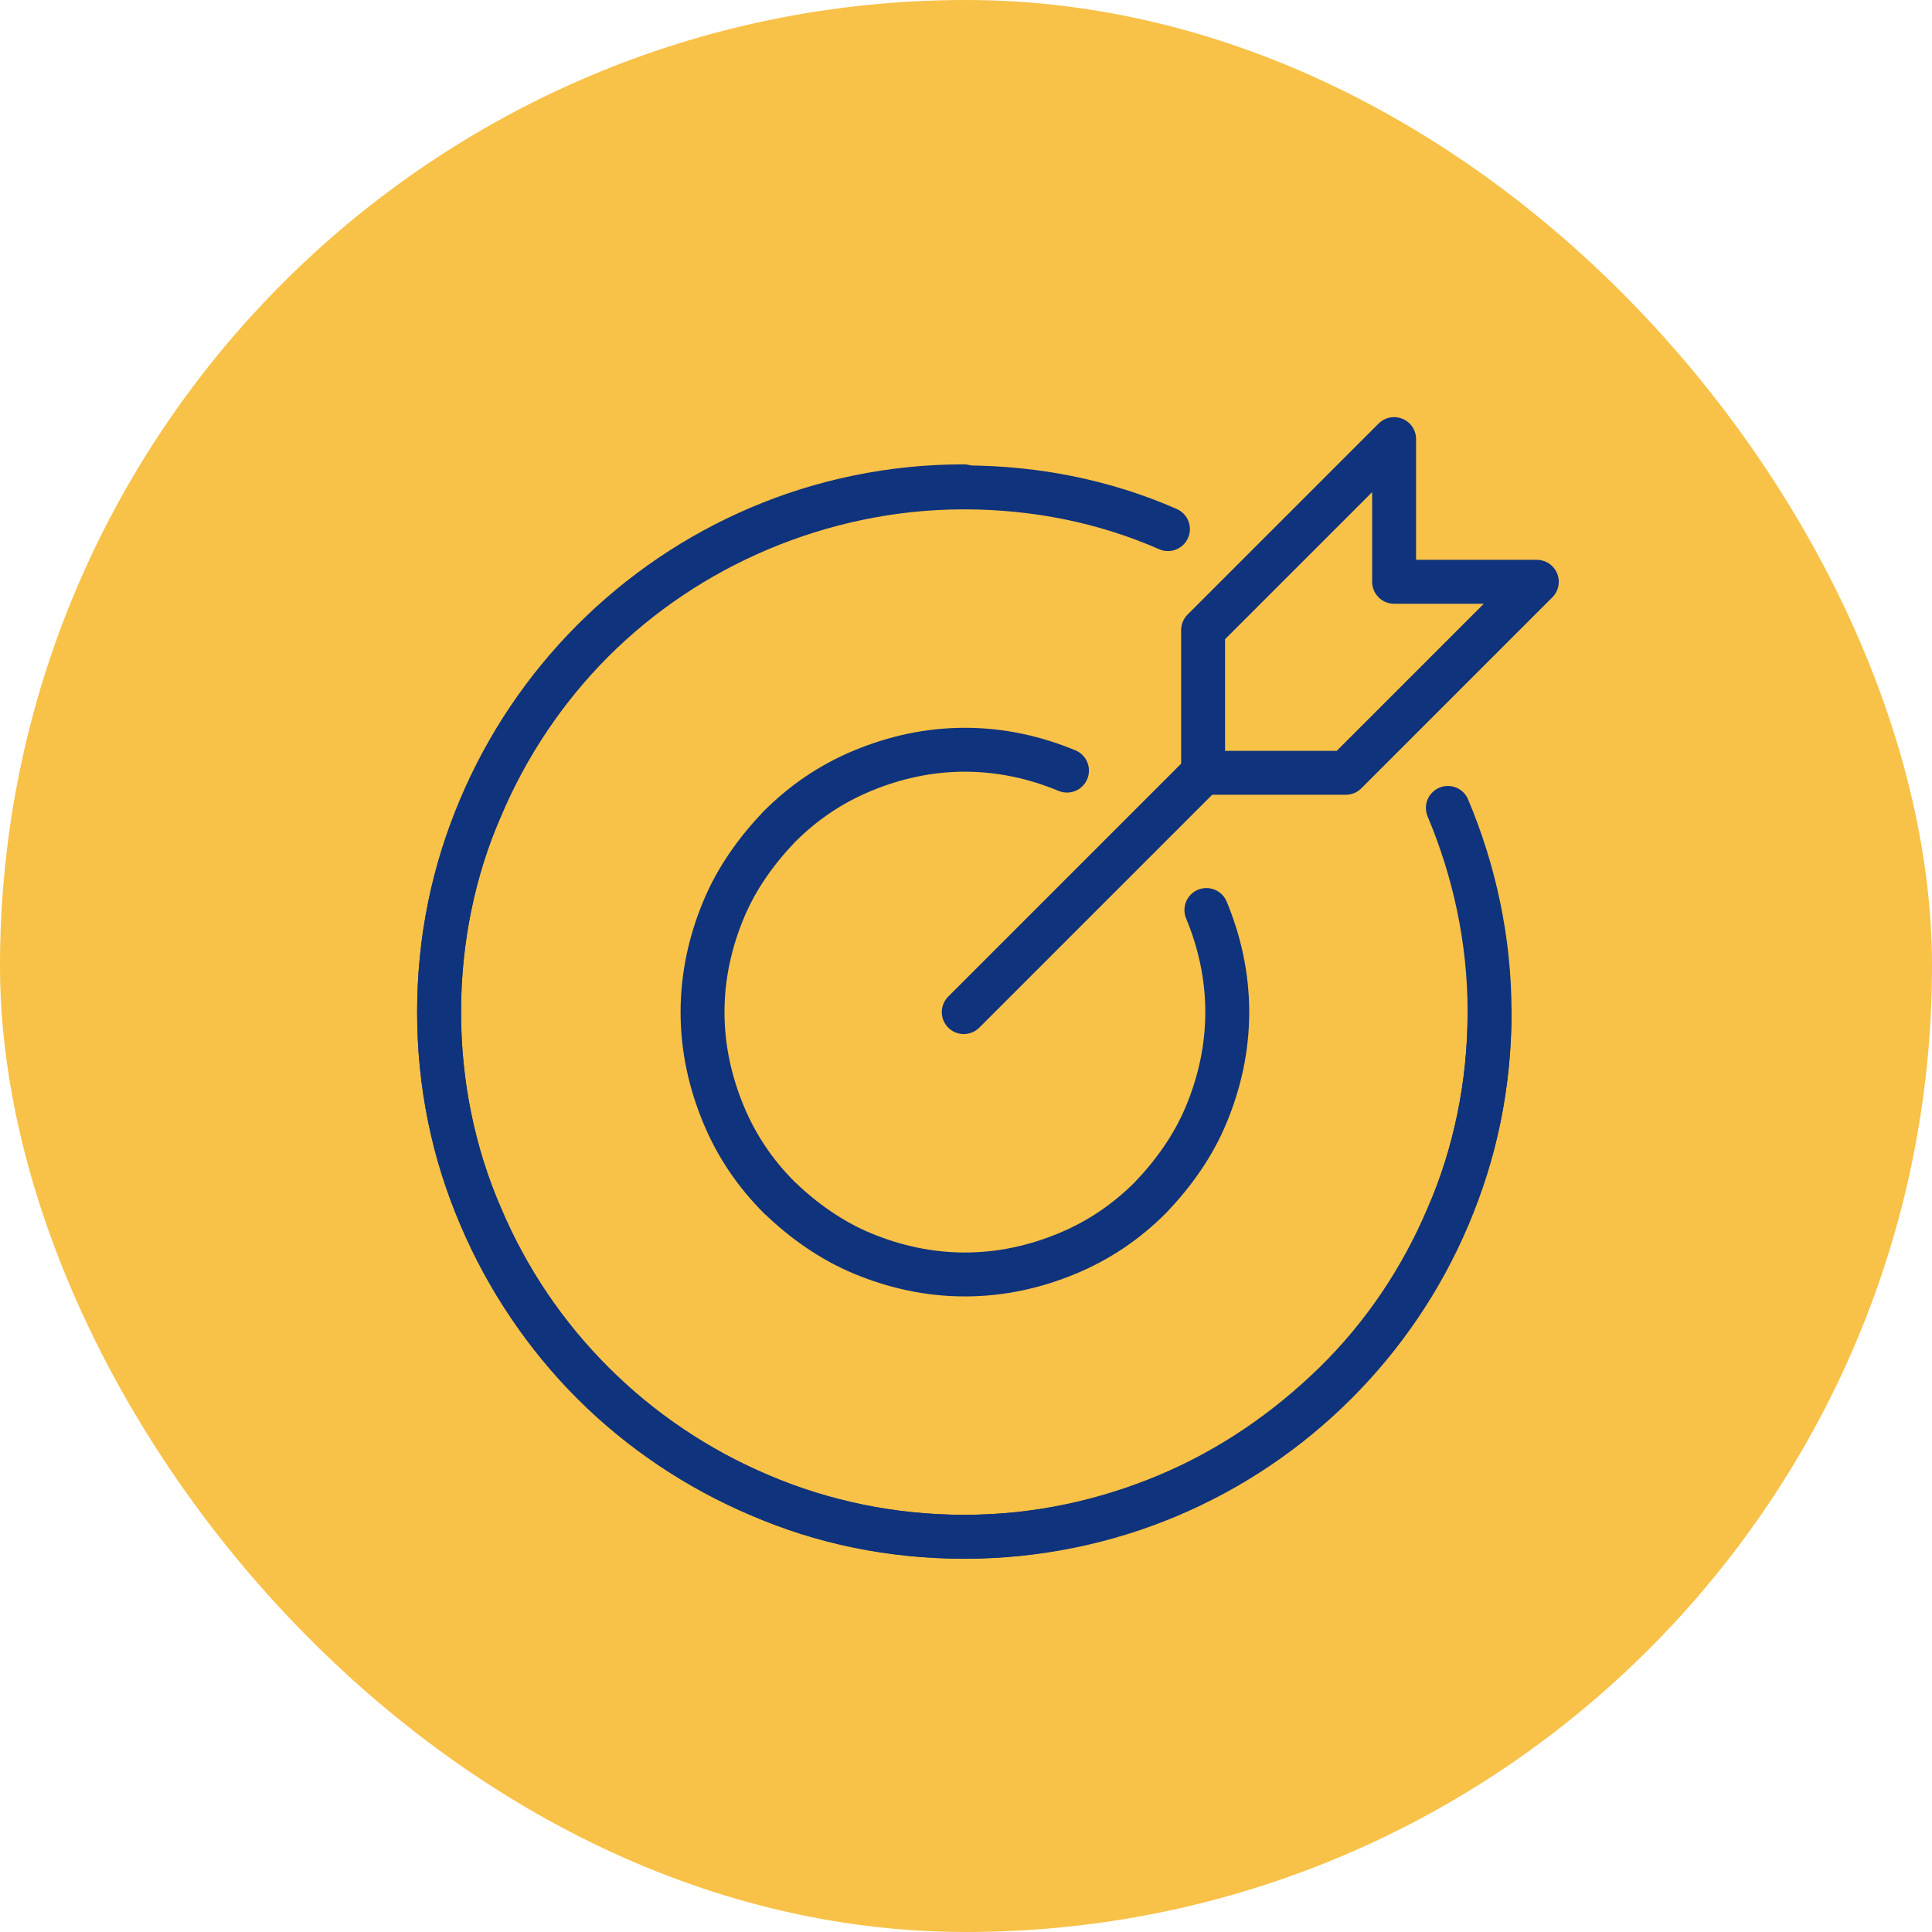
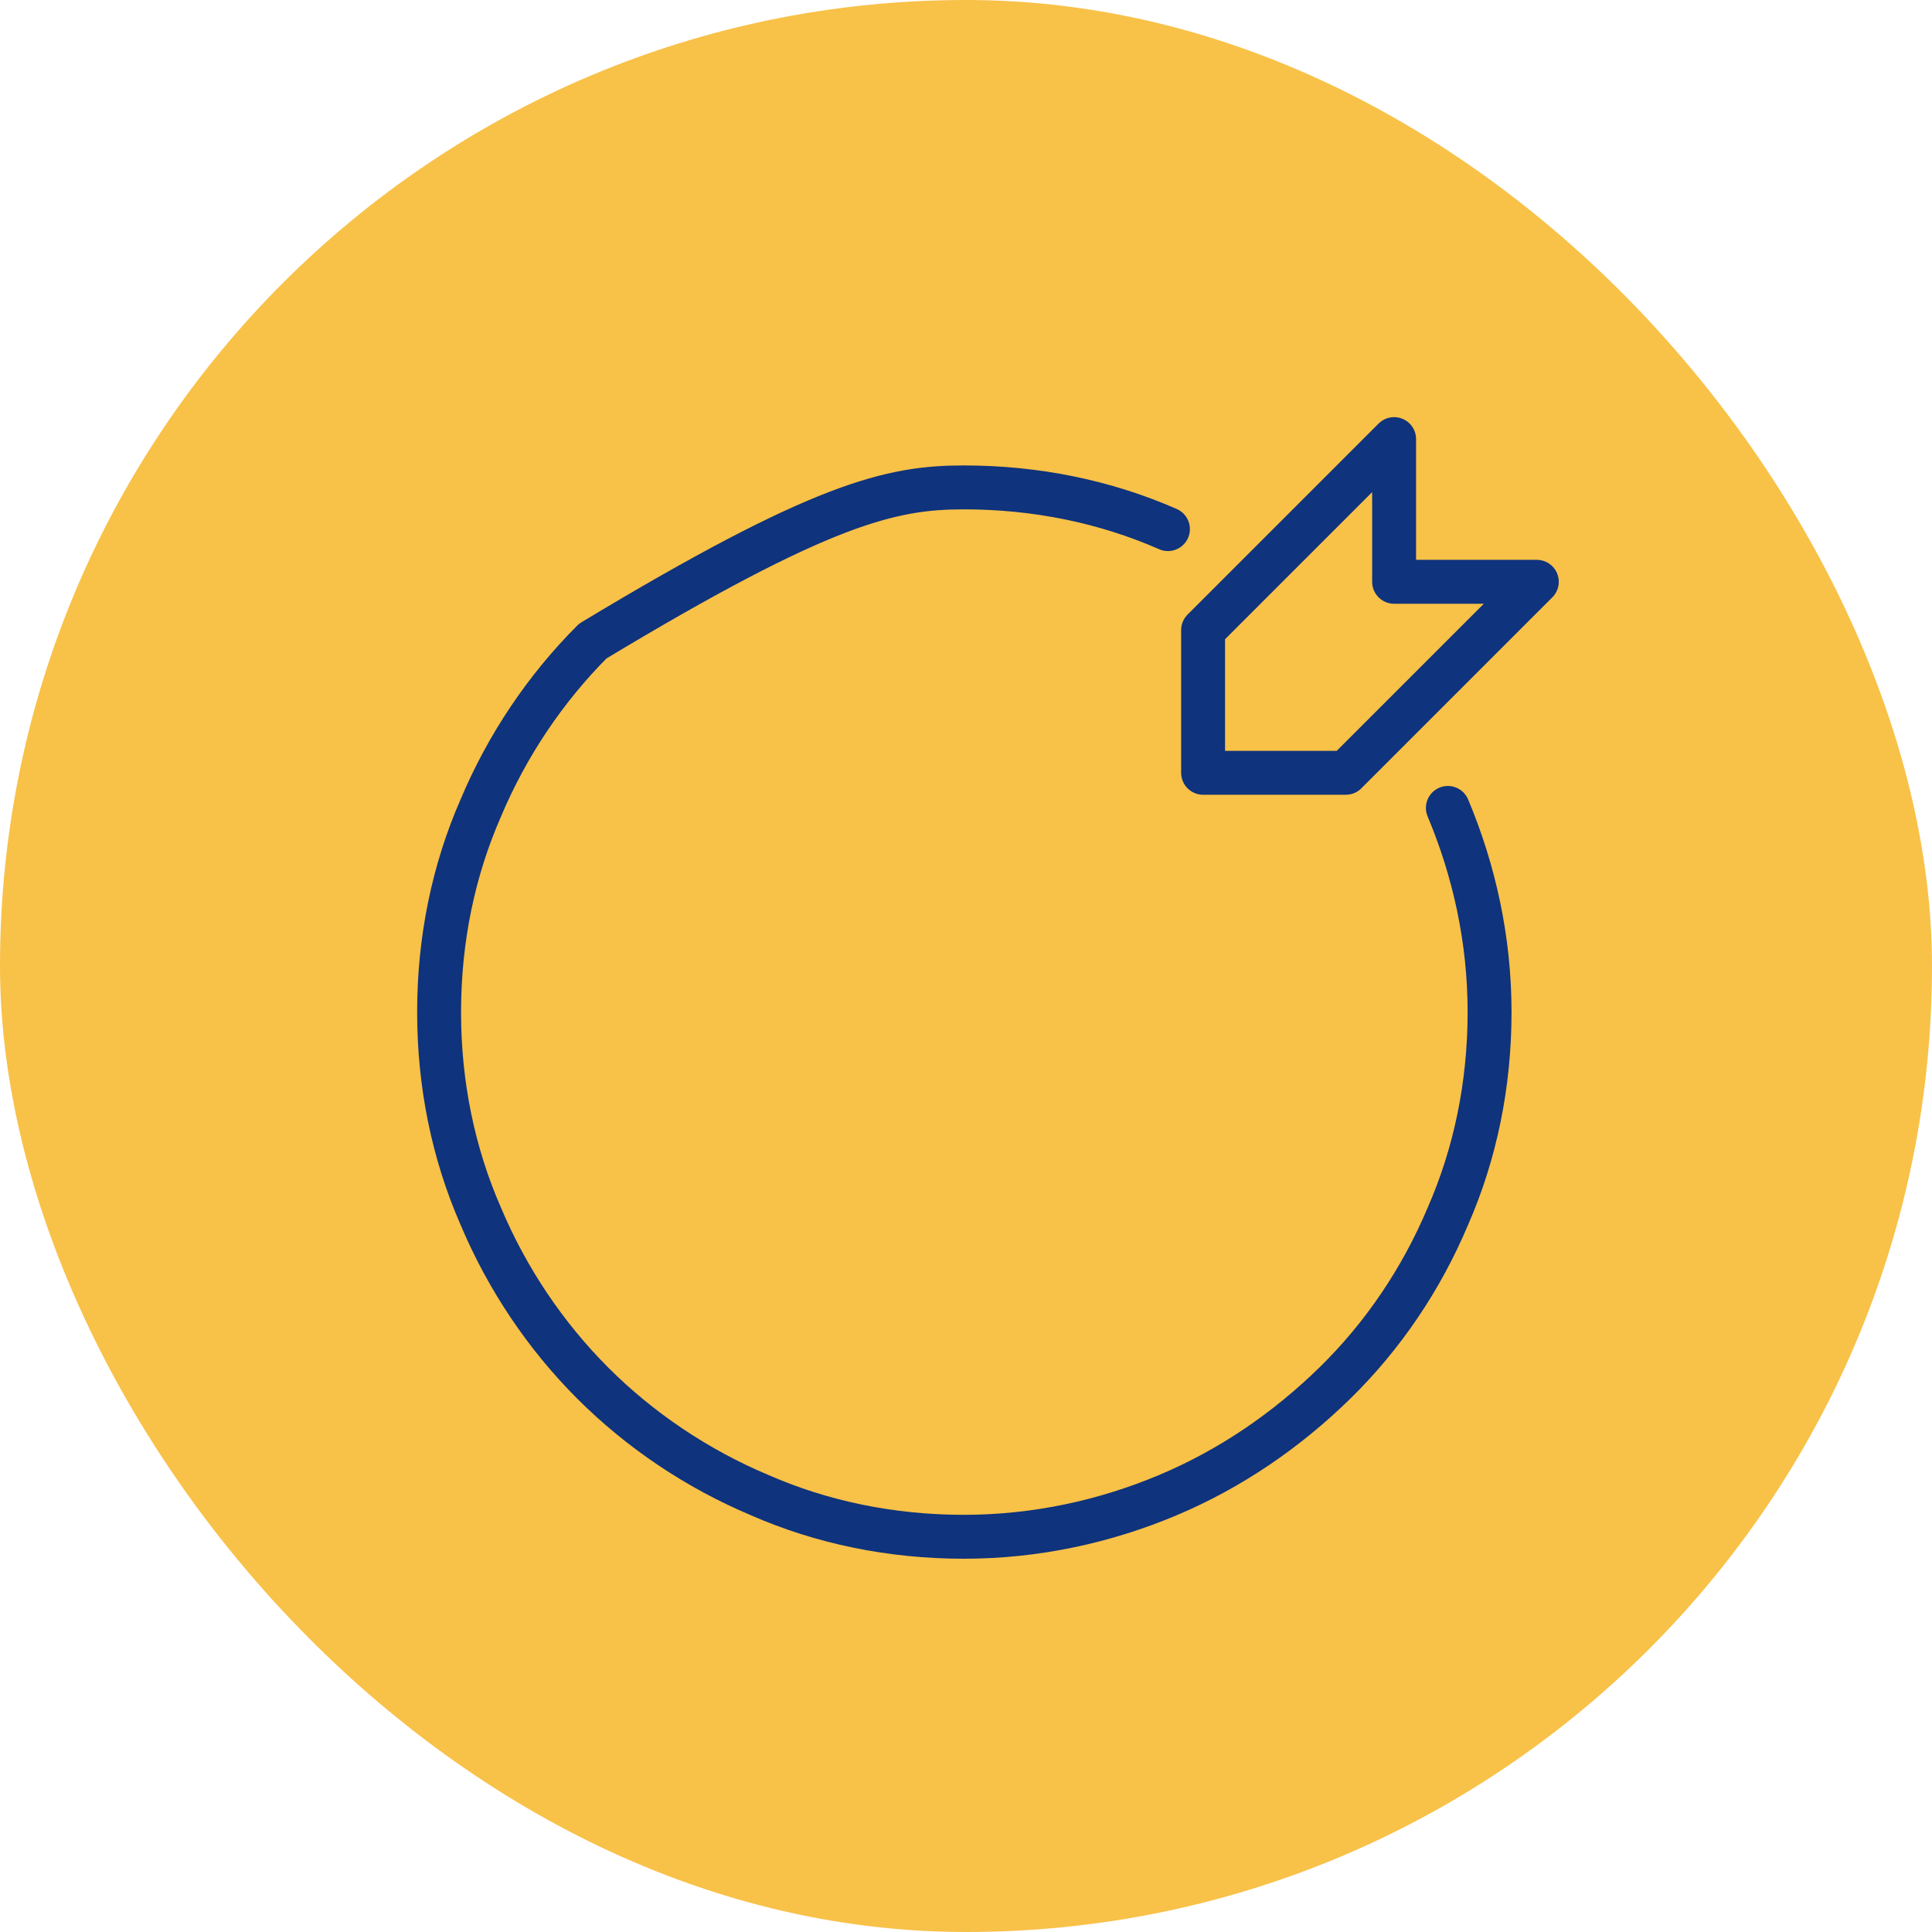
<svg xmlns="http://www.w3.org/2000/svg" width="44" height="44" viewBox="0 0 44 44" fill="none">
  <rect width="44" height="44" rx="22" fill="#F8C148" />
-   <path d="M21.949 23.05L27.399 17.6" stroke="#0F337C" stroke-miterlimit="10" stroke-linecap="round" stroke-linejoin="round" />
  <path d="M35 13.25L30.65 17.6H27.4V14.35L31.75 10V13.25H35Z" stroke="#0F337C" stroke-miterlimit="10" stroke-linecap="round" stroke-linejoin="round" />
-   <path d="M33.924 23.05C33.924 29.65 28.575 34.999 21.975 34.999C15.375 34.999 10 29.65 10 23.05C10 16.45 15.35 11.075 21.95 11.075" stroke="#0F337C" stroke-miterlimit="10" stroke-linecap="round" stroke-linejoin="round" />
-   <path d="M32.974 18.4C33.574 19.825 33.924 21.4 33.924 23.05C33.924 24.7 33.599 26.275 32.974 27.7C32.374 29.125 31.499 30.425 30.399 31.5C29.299 32.575 28.024 33.45 26.599 34.05C25.175 34.65 23.6 34.999 21.95 34.999C20.3 34.999 18.725 34.675 17.3 34.05C15.875 33.45 14.575 32.575 13.5 31.5C12.425 30.425 11.55 29.125 10.95 27.7C10.325 26.275 10 24.7 10 23.05C10 21.4 10.325 19.825 10.95 18.4C11.55 16.975 12.425 15.675 13.5 14.6C14.575 13.525 15.875 12.65 17.3 12.05C18.725 11.45 20.3 11.1 21.95 11.1C23.6 11.1 25.175 11.425 26.599 12.05" stroke="#0F337C" stroke-miterlimit="10" stroke-linecap="round" stroke-linejoin="round" />
-   <path d="M27.475 20.725C27.775 21.45 27.95 22.225 27.95 23.05C27.95 23.875 27.775 24.65 27.475 25.375C27.175 26.1 26.725 26.725 26.2 27.275C25.65 27.825 25.025 28.25 24.3 28.55C23.575 28.85 22.8 29.025 21.975 29.025C21.15 29.025 20.375 28.85 19.65 28.55C18.925 28.25 18.3 27.8 17.75 27.275C17.2 26.725 16.775 26.1 16.475 25.375C16.175 24.65 16 23.875 16 23.05C16 22.225 16.175 21.45 16.475 20.725C16.775 20 17.225 19.375 17.75 18.825C18.3 18.275 18.925 17.85 19.65 17.55C20.375 17.25 21.15 17.075 21.975 17.075C22.8 17.075 23.575 17.25 24.3 17.55" stroke="#0F337C" stroke-miterlimit="10" stroke-linecap="round" stroke-linejoin="round" />
+   <path d="M32.974 18.4C33.574 19.825 33.924 21.4 33.924 23.05C33.924 24.7 33.599 26.275 32.974 27.7C32.374 29.125 31.499 30.425 30.399 31.5C29.299 32.575 28.024 33.45 26.599 34.05C25.175 34.65 23.6 34.999 21.95 34.999C20.3 34.999 18.725 34.675 17.3 34.05C15.875 33.45 14.575 32.575 13.5 31.5C12.425 30.425 11.55 29.125 10.95 27.7C10.325 26.275 10 24.7 10 23.05C10 21.4 10.325 19.825 10.95 18.4C11.55 16.975 12.425 15.675 13.5 14.6C18.725 11.45 20.3 11.1 21.95 11.1C23.6 11.1 25.175 11.425 26.599 12.05" stroke="#0F337C" stroke-miterlimit="10" stroke-linecap="round" stroke-linejoin="round" />
</svg>